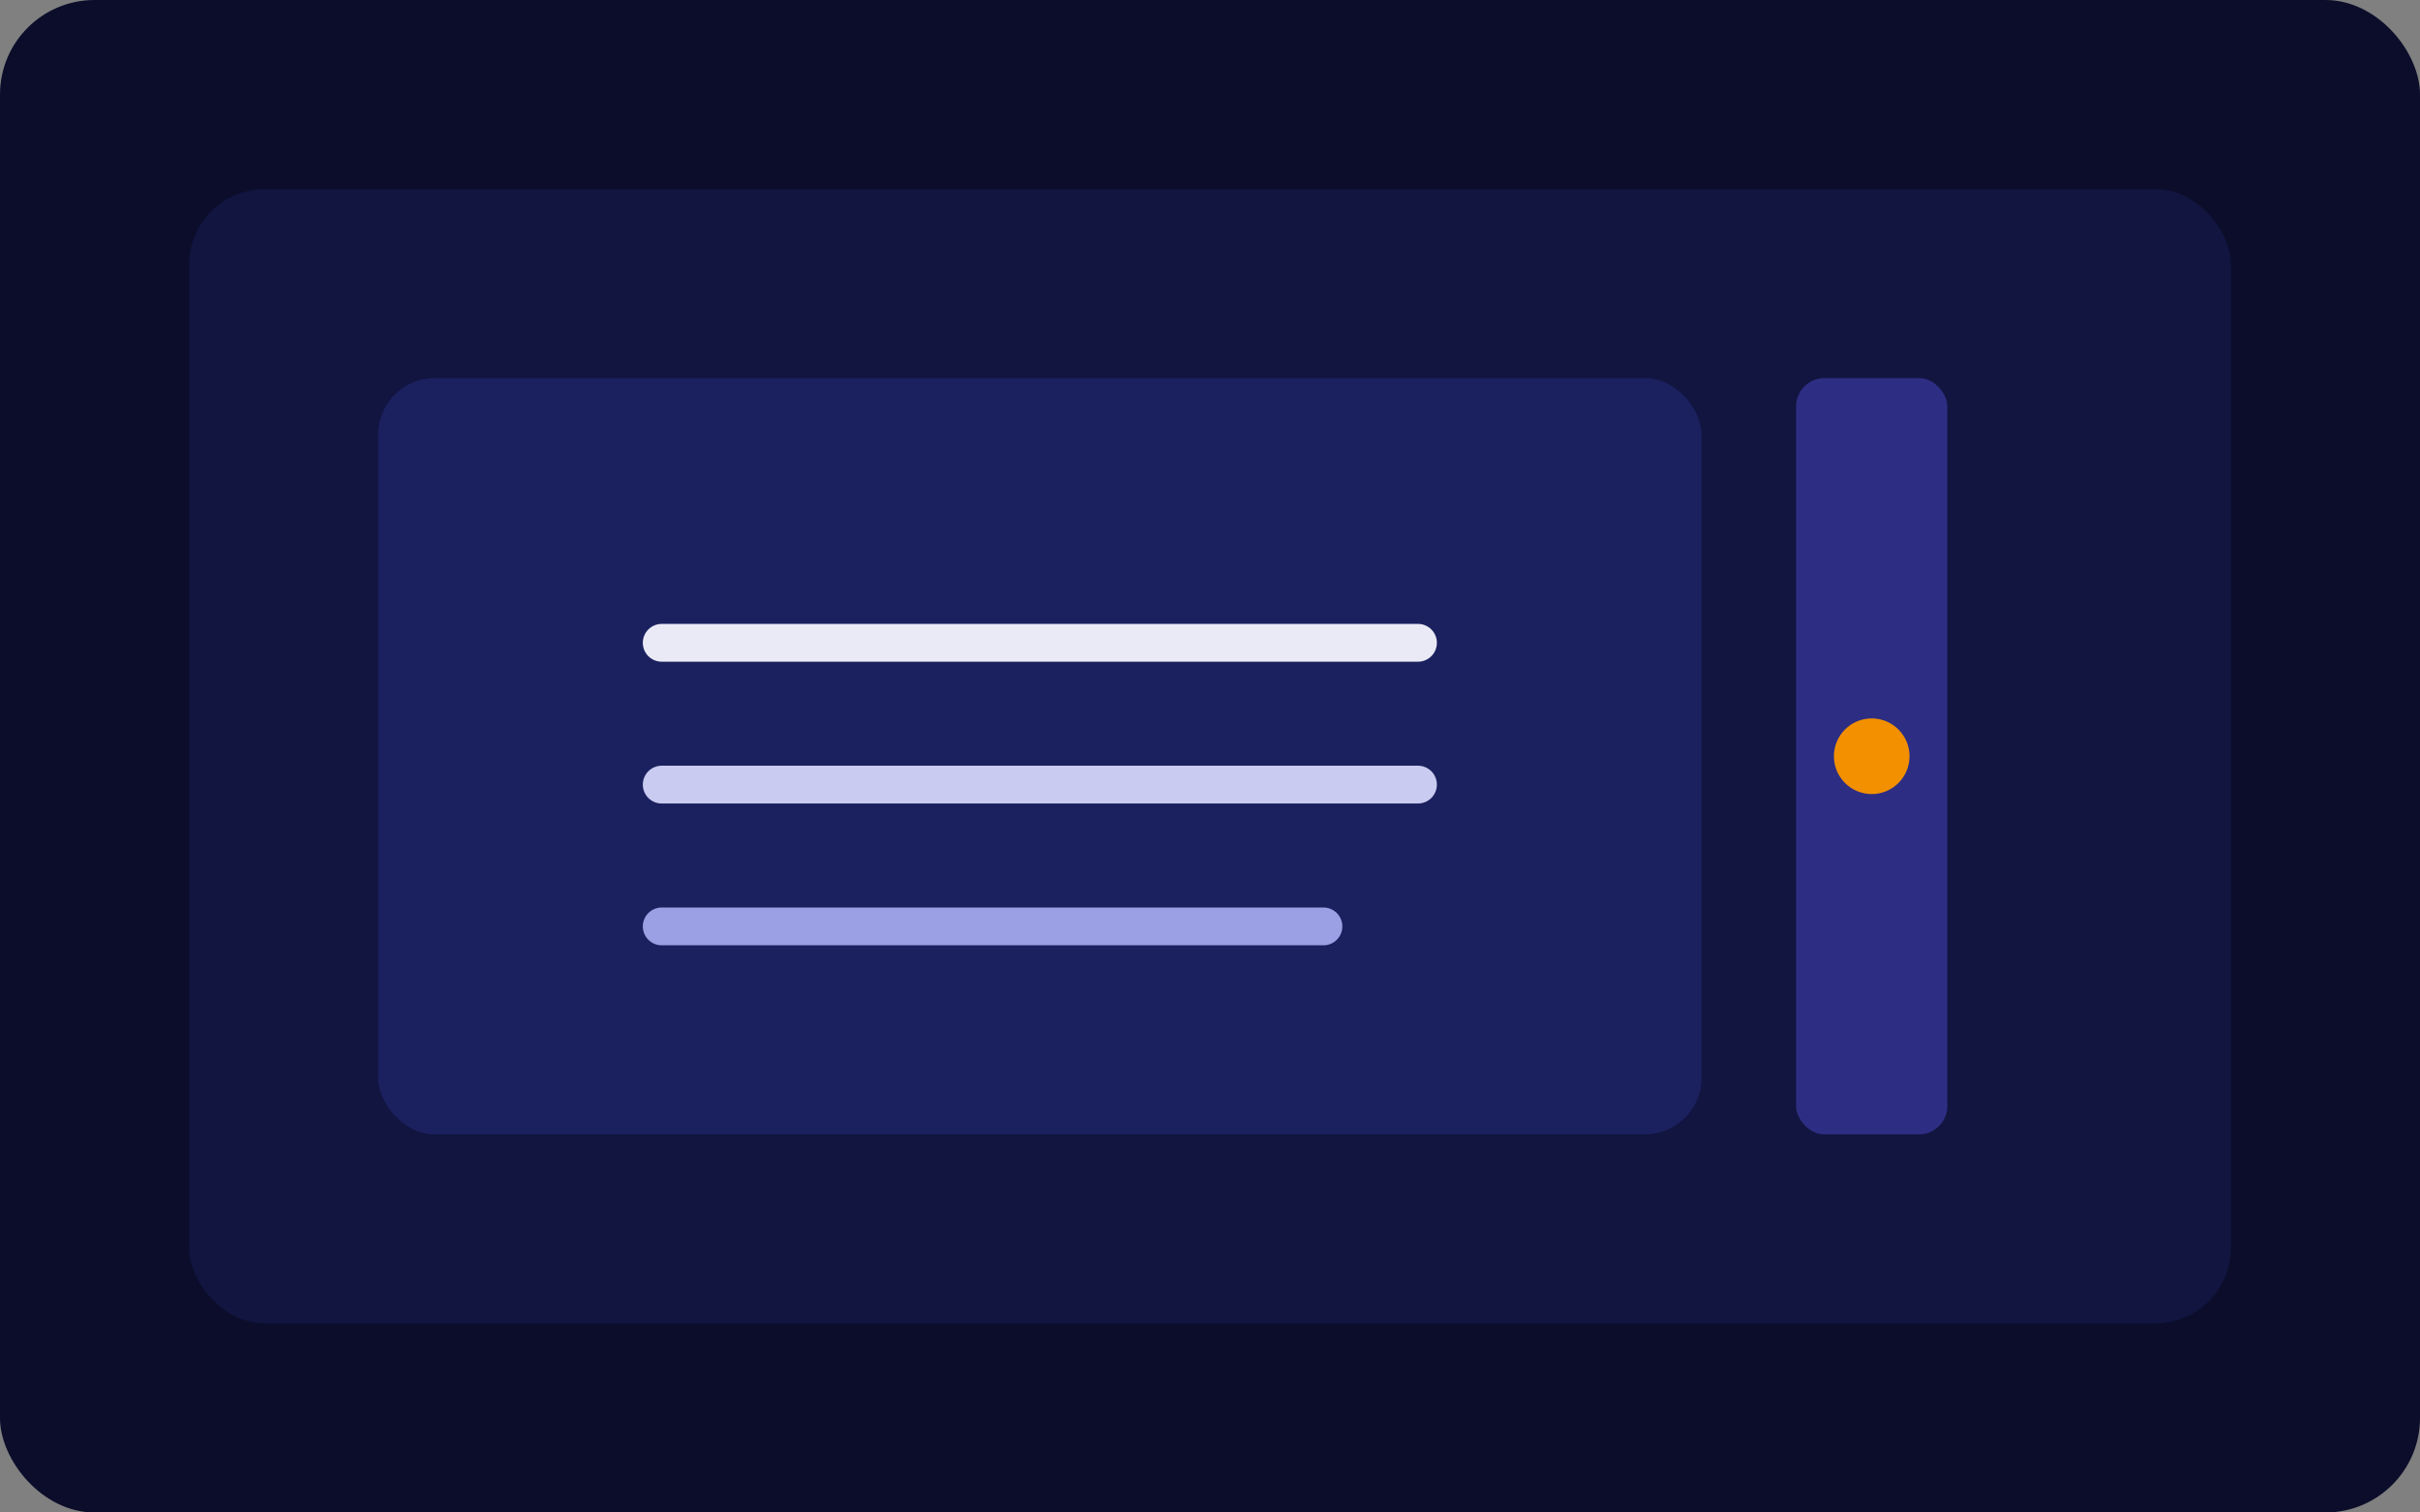
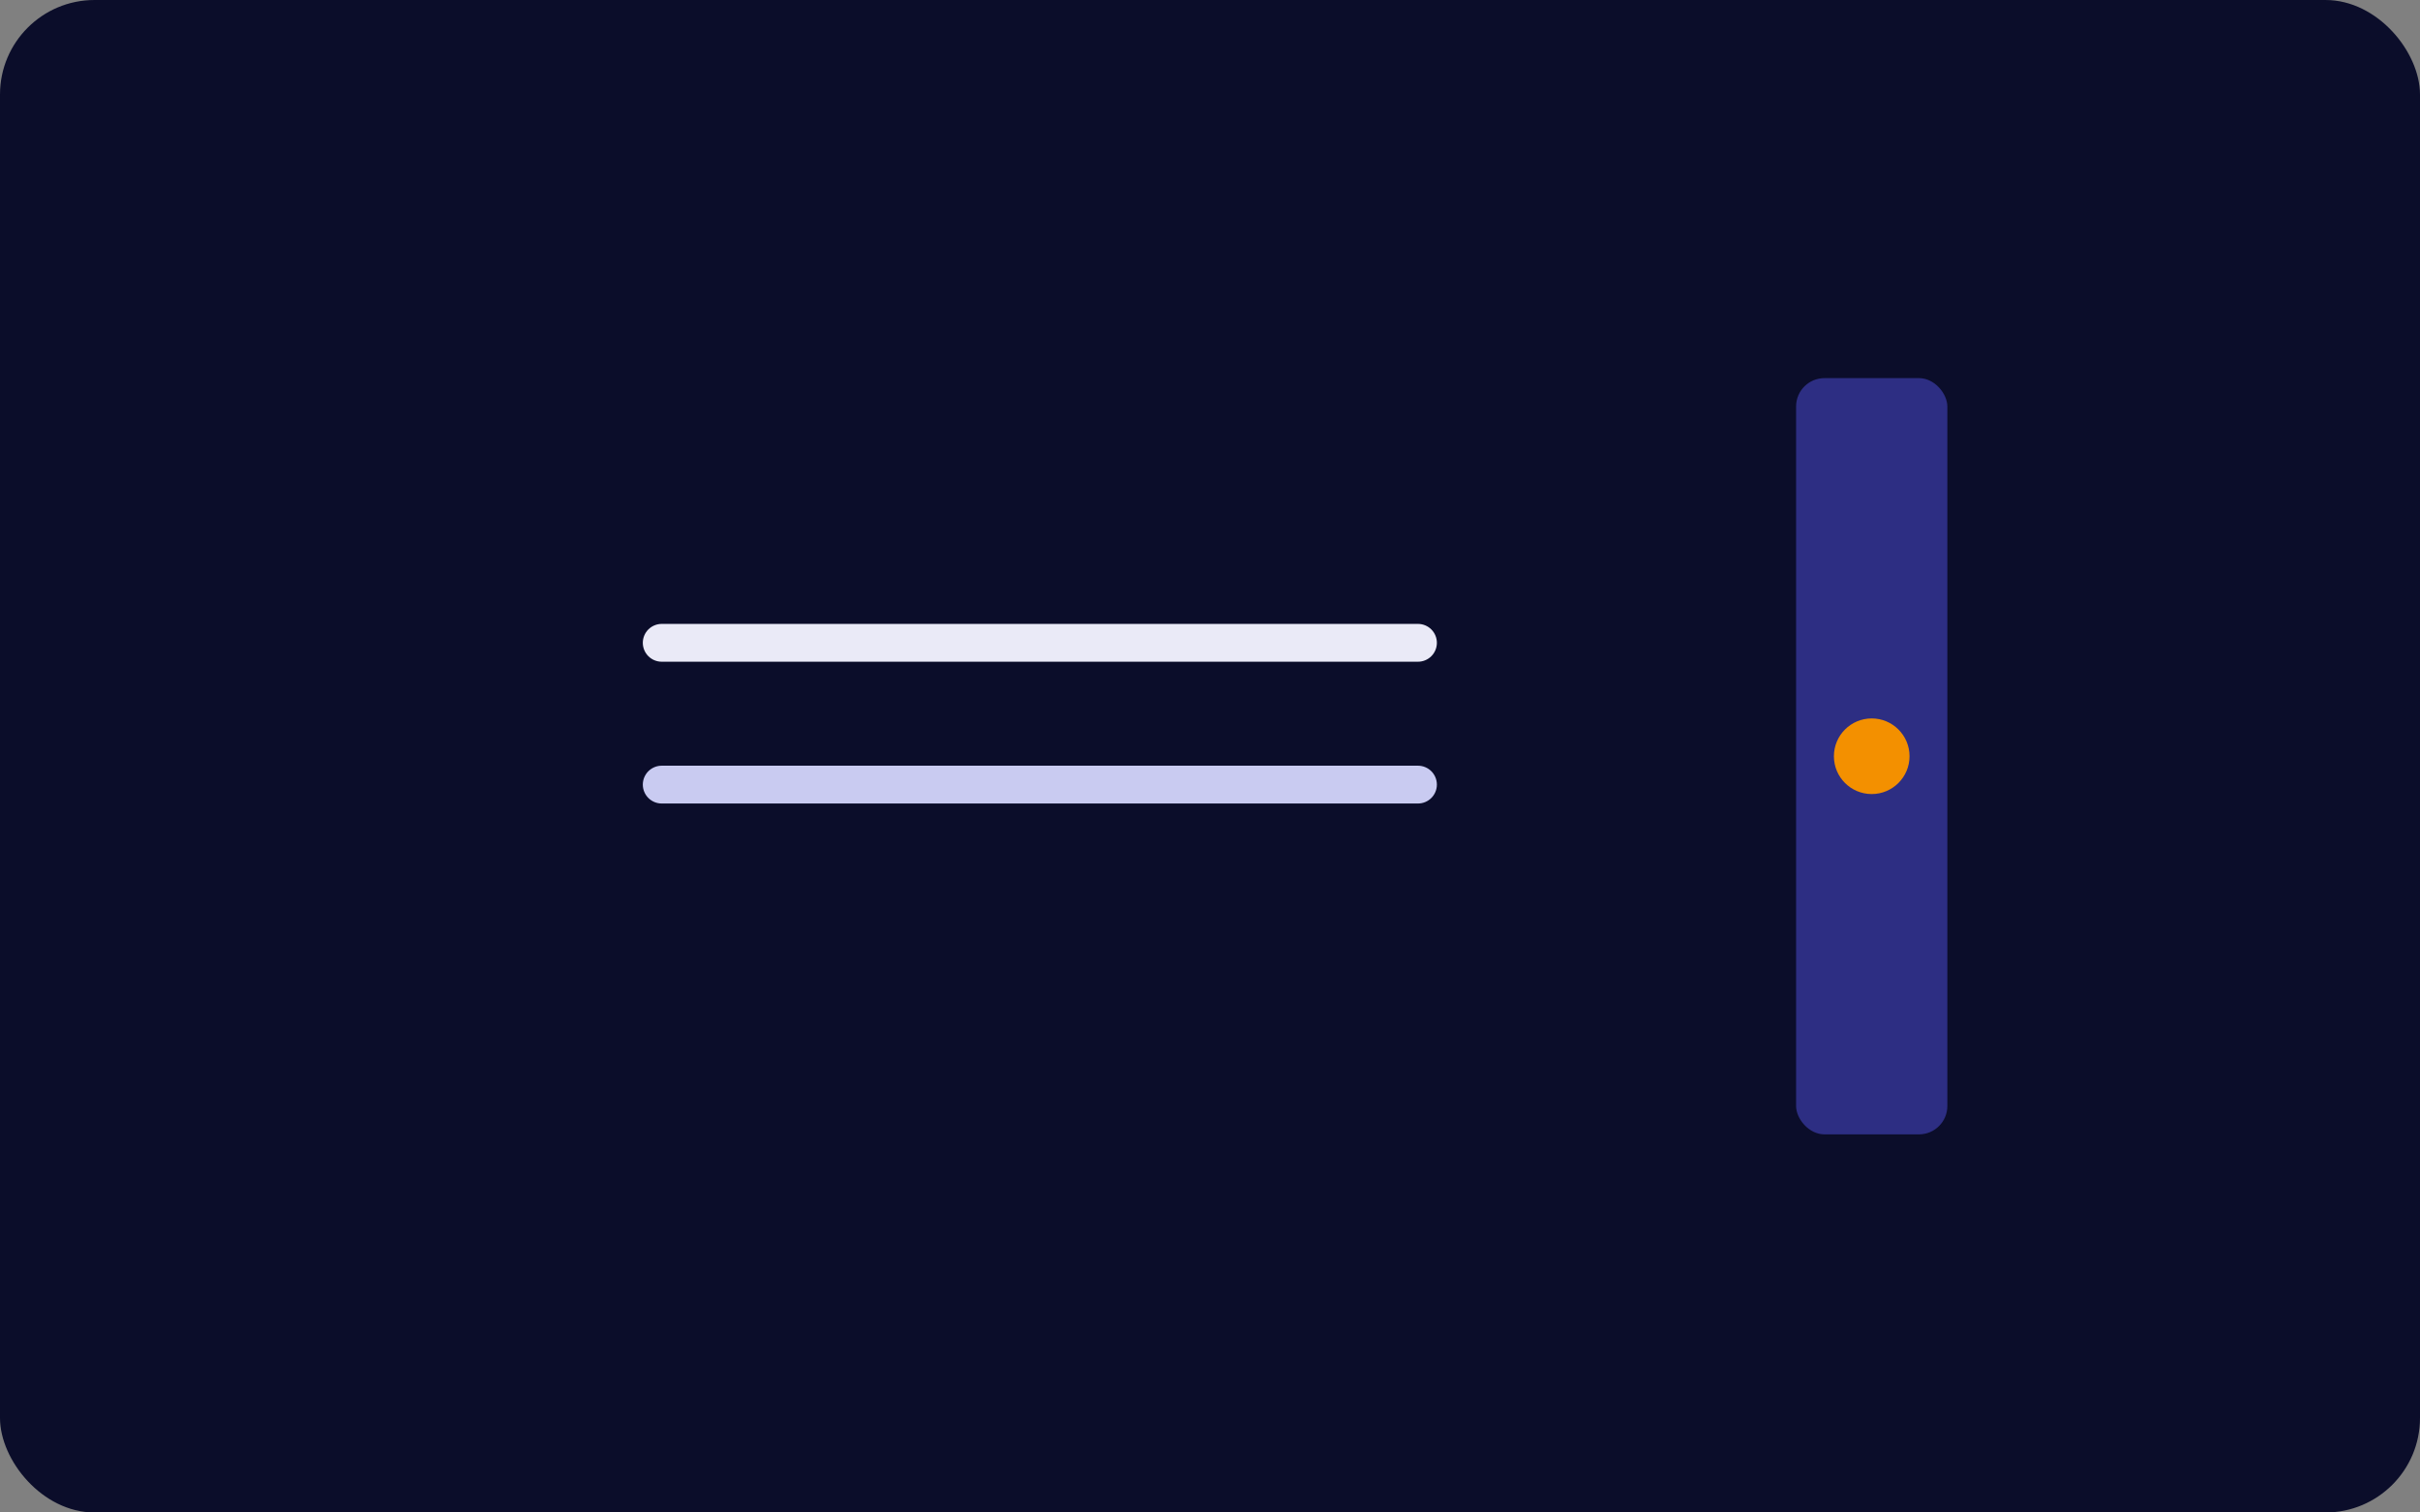
<svg xmlns="http://www.w3.org/2000/svg" width="512" height="320" viewBox="0 0 512 320" role="img" aria-label="Notebook">
  <rect x="0" y="0" width="512" height="320" fill="#808080" stroke="none" />
  <rect width="512" height="320" rx="20" fill="#0b0d2a" />
  <g transform="translate(40 40)">
-     <rect width="432" height="240" rx="16" fill="#111540" />
    <g transform="translate(40 40)">
-       <rect width="280" height="160" rx="12" fill="#1b215f" />
      <rect x="300" width="32" height="160" rx="6" fill="#2d2e83" />
      <circle cx="316" cy="80" r="8" fill="#f39000" />
      <line x1="60" y1="56" x2="220" y2="56" stroke="#eaeaf7" stroke-width="8" stroke-linecap="round" />
      <line x1="60" y1="86" x2="220" y2="86" stroke="#c9cbf1" stroke-width="8" stroke-linecap="round" />
-       <line x1="60" y1="116" x2="200" y2="116" stroke="#9aa0e3" stroke-width="8" stroke-linecap="round" />
    </g>
  </g>
</svg>